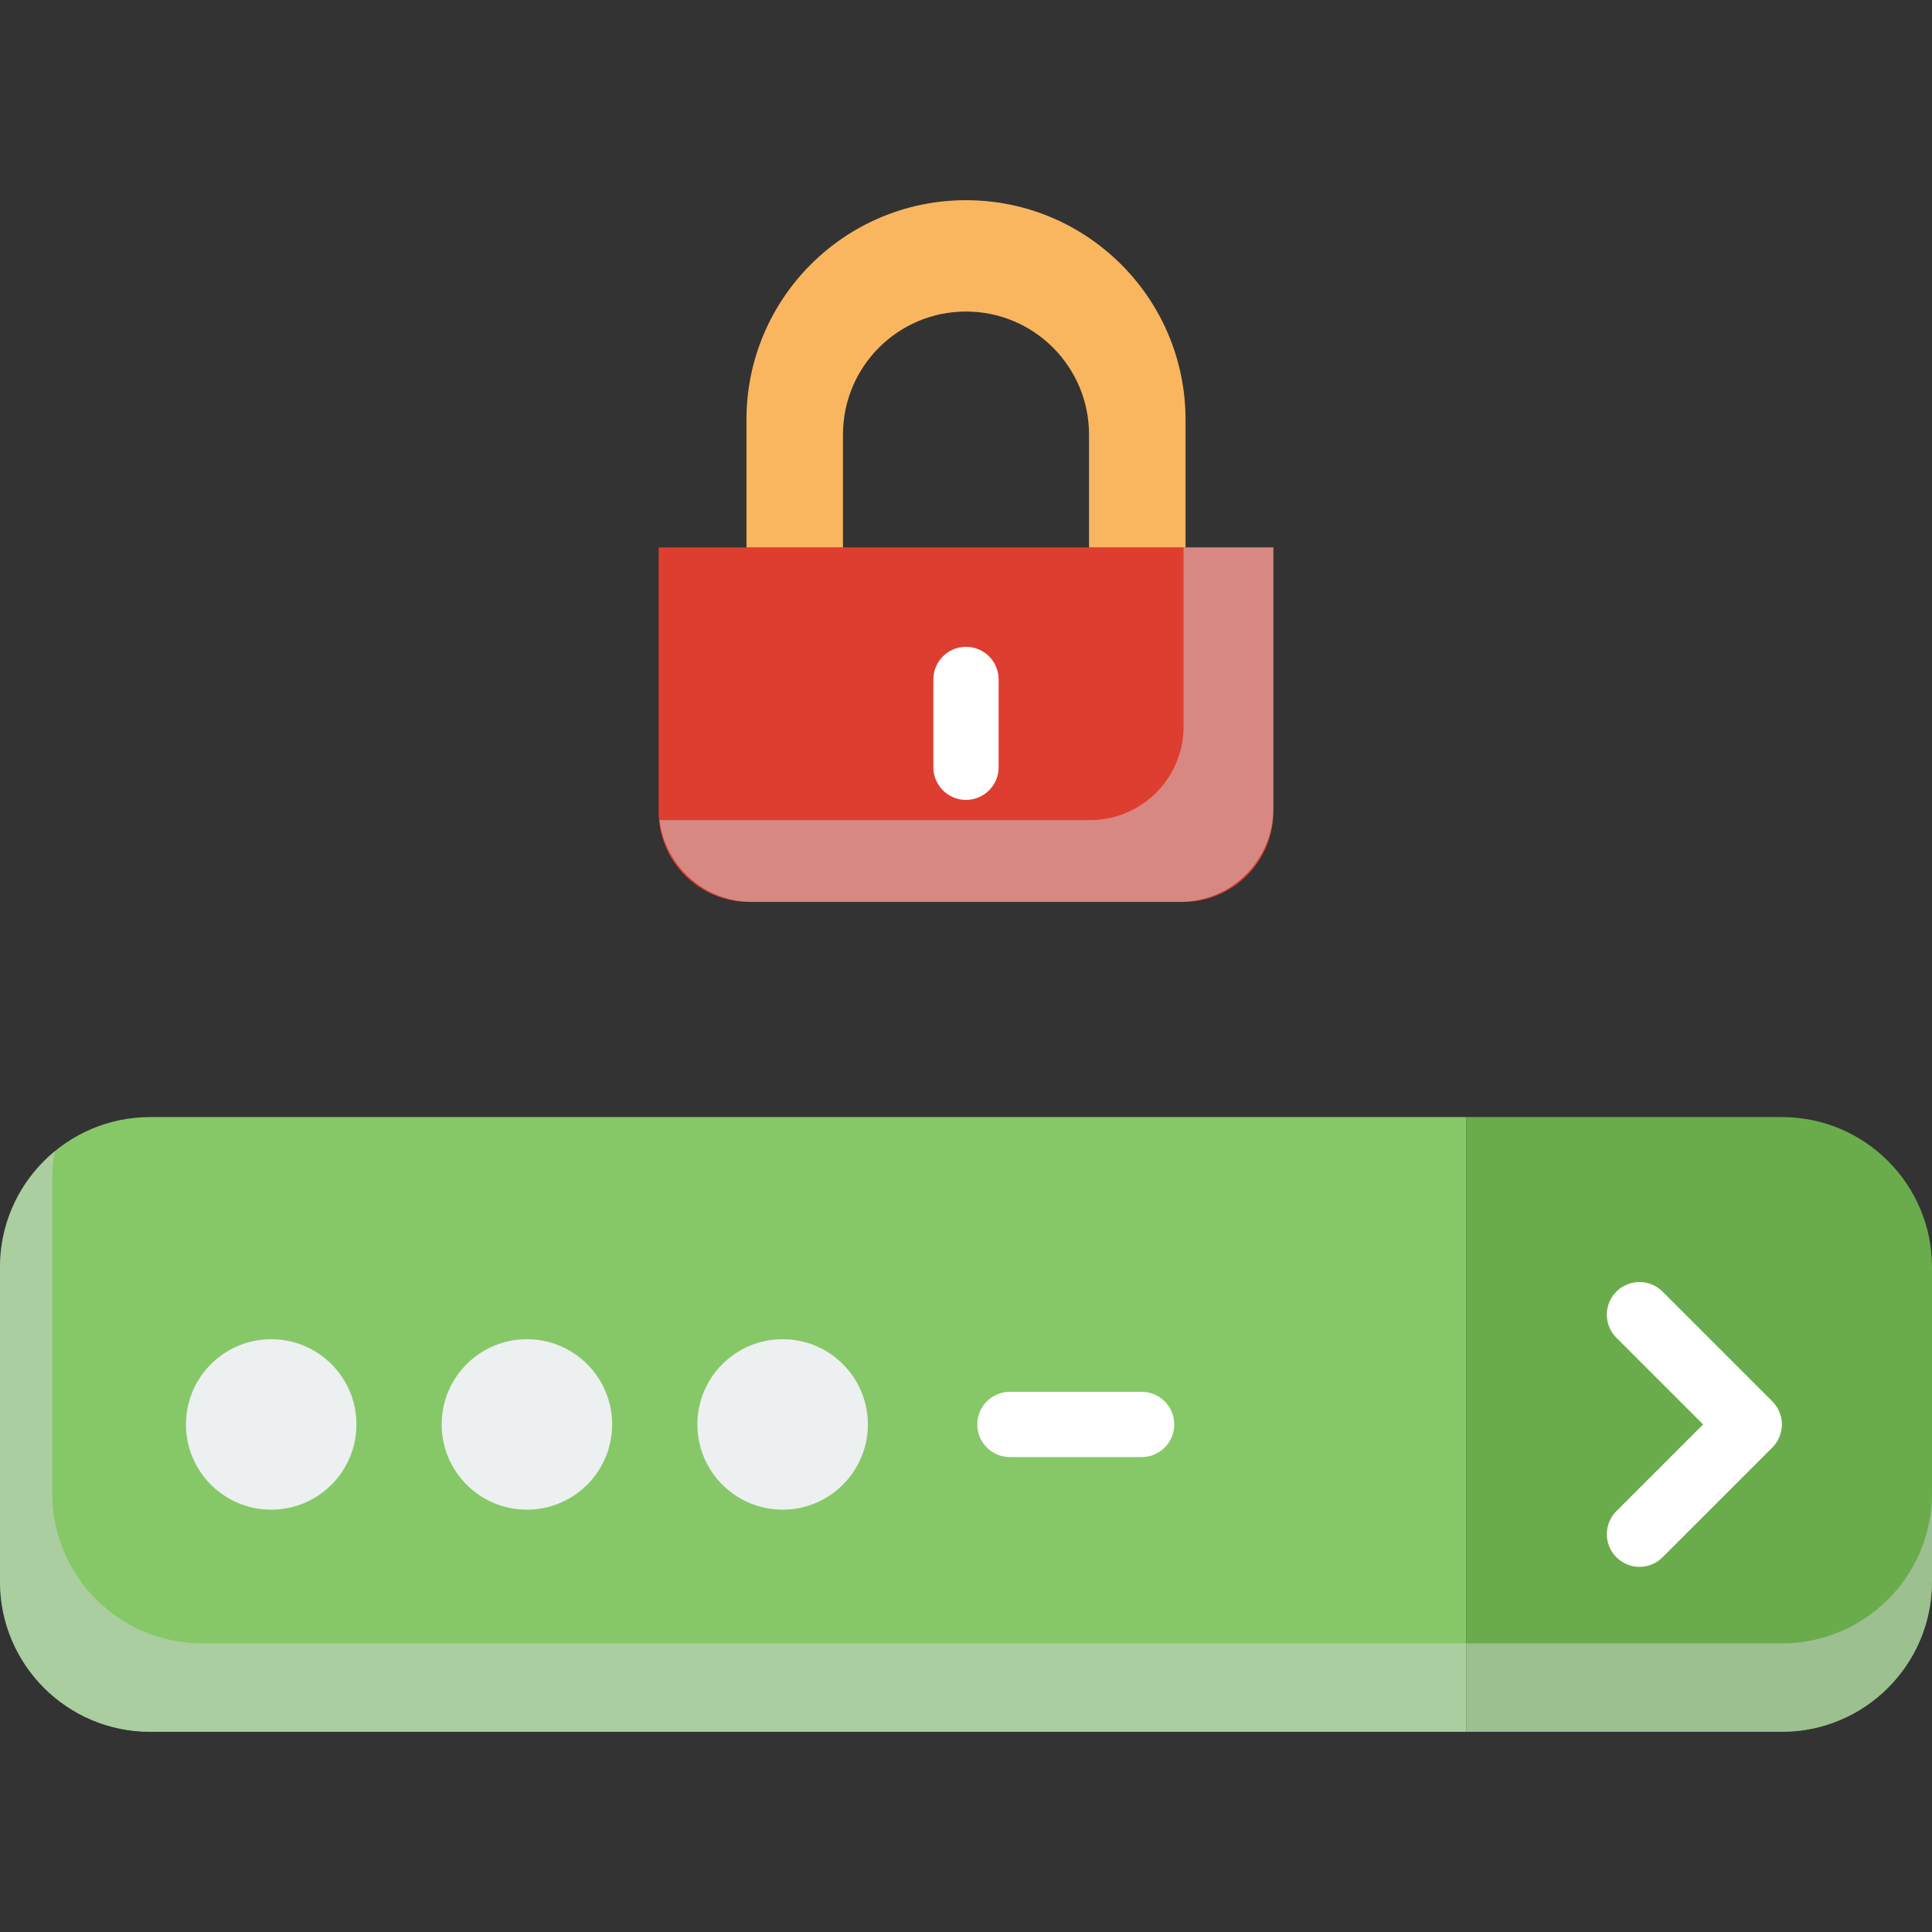
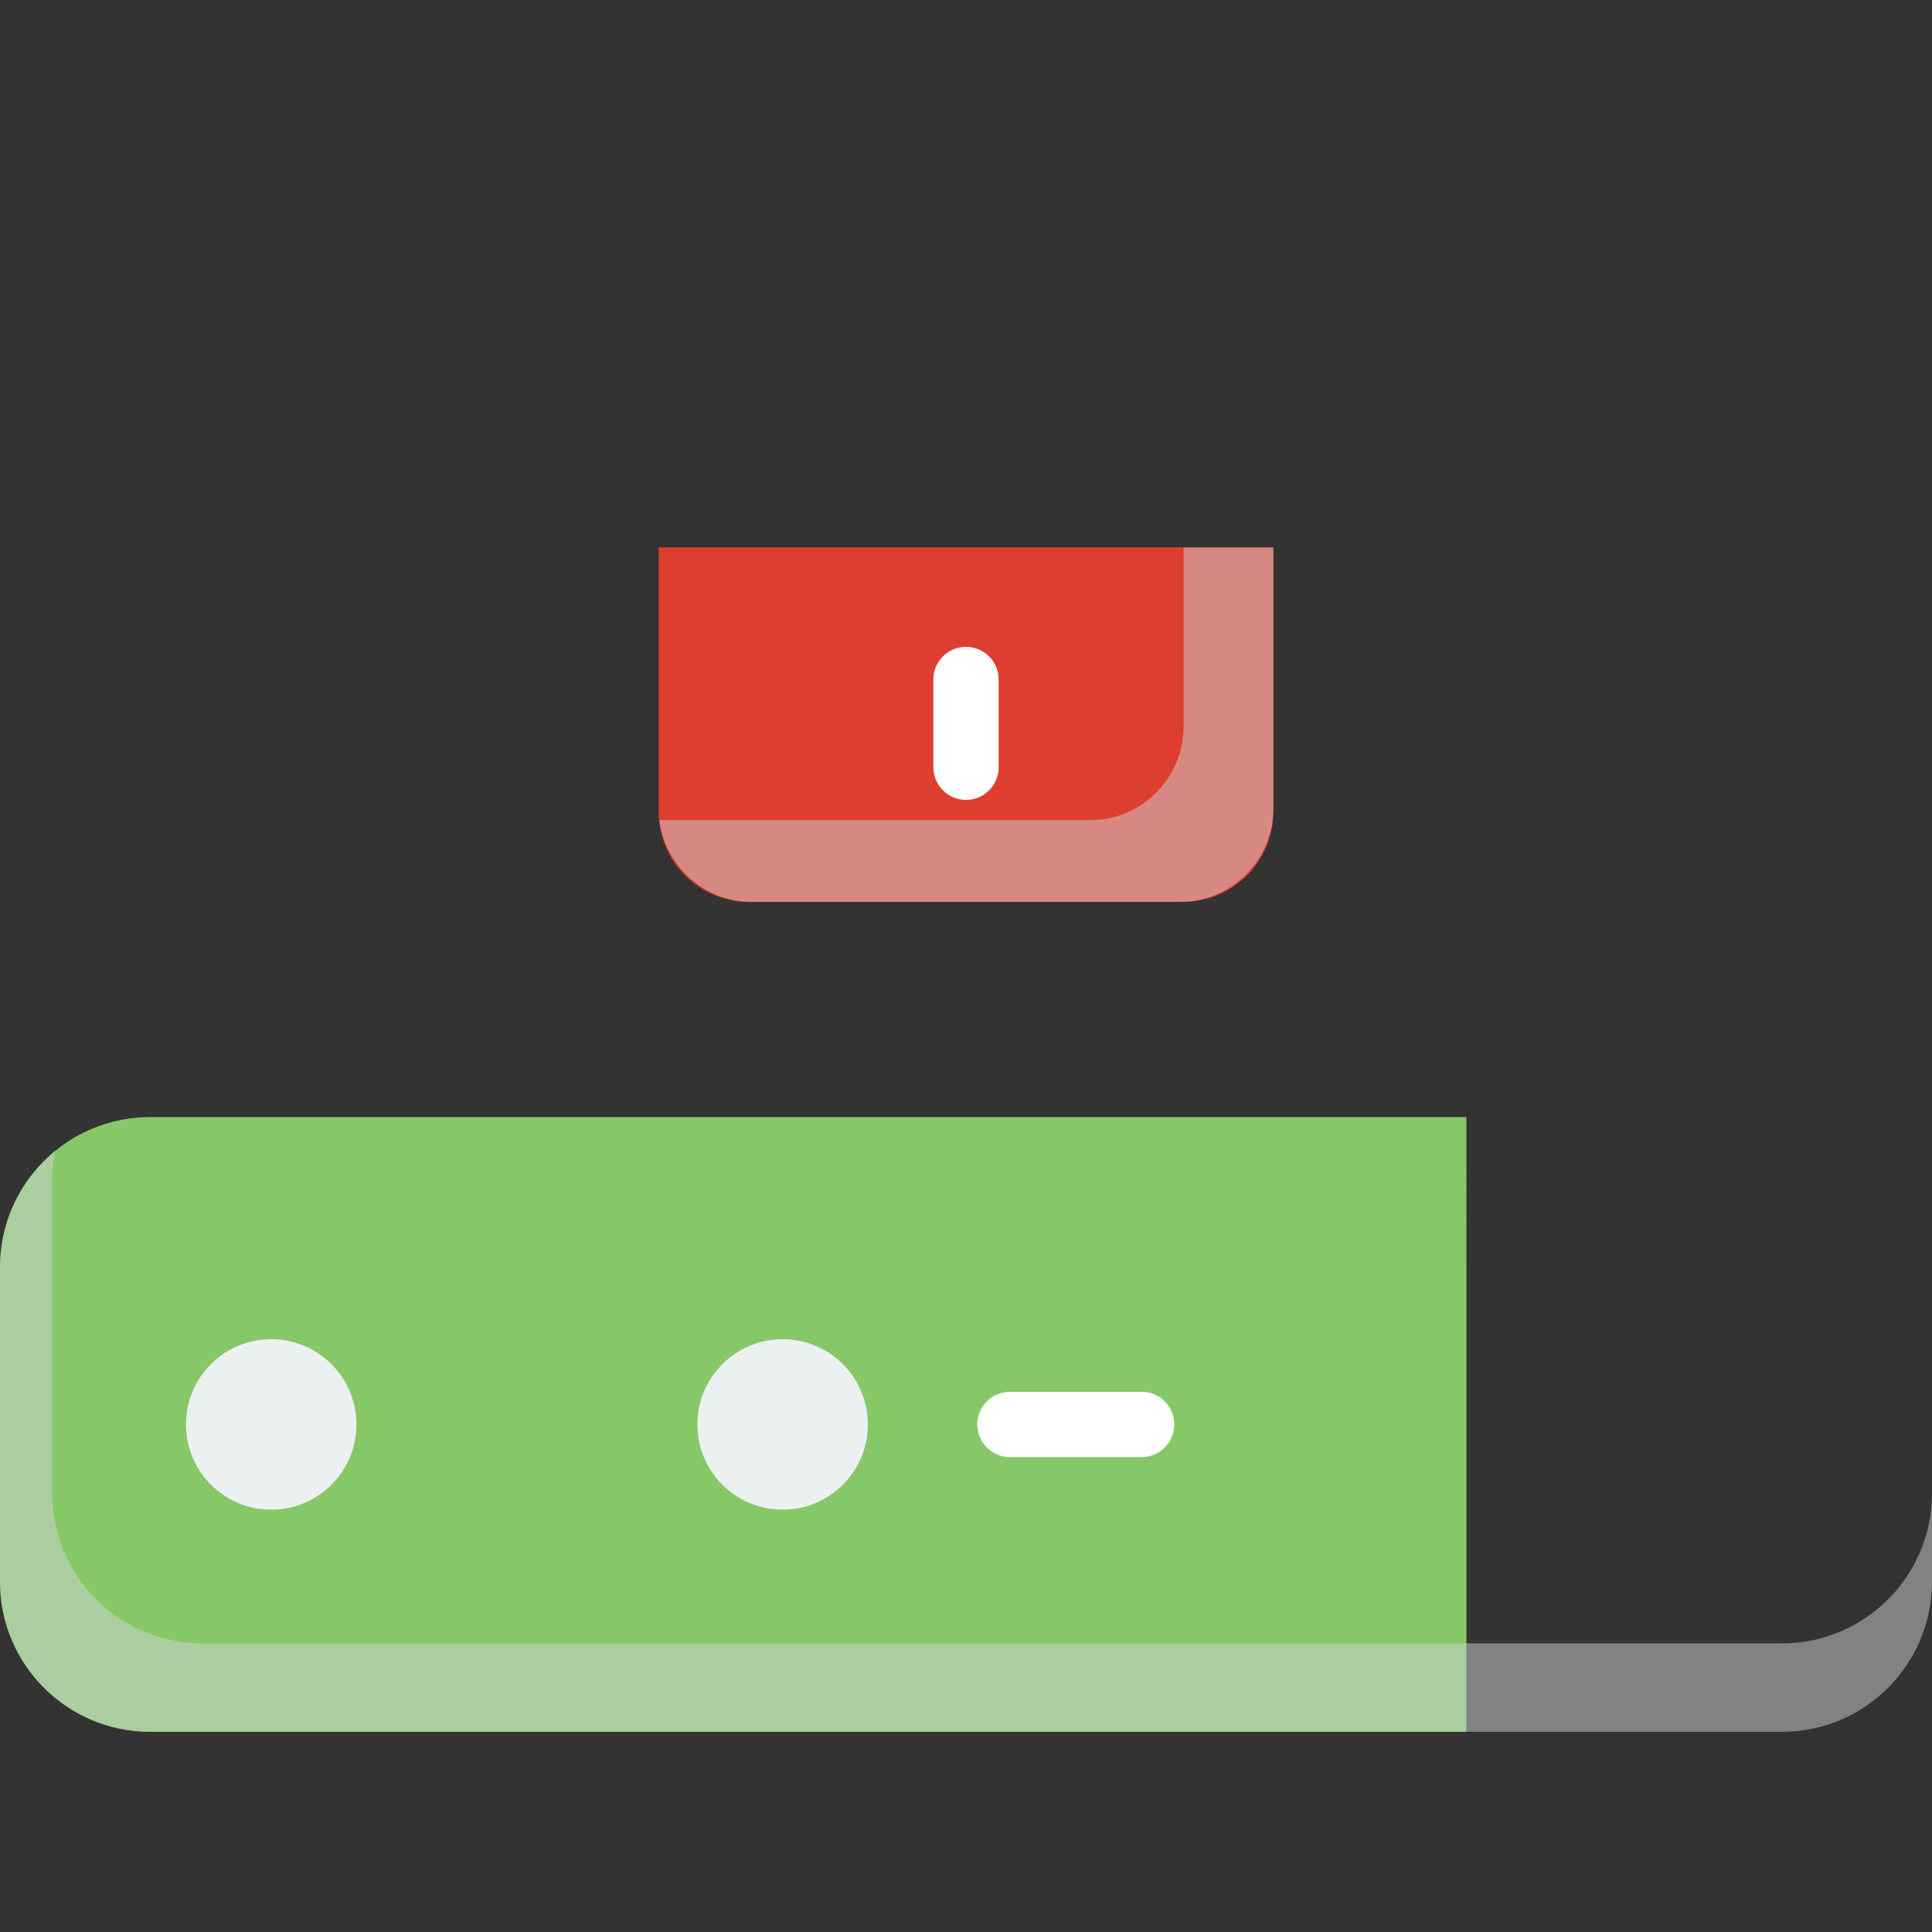
<svg xmlns="http://www.w3.org/2000/svg" height="800px" width="800px" version="1.1" id="Capa_1" viewBox="0 0 460 460" xml:space="preserve">
  <rect x="0" y="0" width="460" height="460" fill="#333333" stroke="none" />
  <g id="XMLID_1038_">
    <g id="XMLID_1215_">
      <path id="XMLID_1943_" style="fill:#DE3E30;" d="M281.682,214.742H178.318c-11.874,0-21.5-9.626-21.5-21.5v-62.909h146.364v62.909    C303.182,205.116,293.556,214.742,281.682,214.742z" />
    </g>
    <path id="XMLID_2096_" style="opacity:0.49;fill:#D0D5D9;" d="M281.802,130.333v42.656c0,12.302-9.973,22.275-22.275,22.275   H157.713c-0.238,0-0.469-0.028-0.706-0.036c1.363,10.996,10.721,19.513,22.086,19.513h101.814c12.302,0,22.275-9.973,22.275-22.275   v-62.134H281.802z" />
    <g id="XMLID_1213_">
-       <path id="XMLID_459_" style="fill:#F9B65F;" d="M259.292,130.333v-26.864c0-16.177-13.114-29.292-29.292-29.292    s-29.292,13.114-29.292,29.292v26.864h-22.981V99.94c0-28.869,23.403-52.273,52.273-52.273s52.273,23.403,52.273,52.273v30.394    H259.292z" />
-     </g>
+       </g>
    <g id="XMLID_1212_">
      <path id="XMLID_3073_" style="fill:#FFFFFF;" d="M230,190.452c-4.292,0-7.77-3.479-7.77-7.77v-20.909    c0-4.291,3.478-7.77,7.77-7.77s7.77,3.479,7.77,7.77v20.909C237.77,186.973,234.292,190.452,230,190.452z" />
    </g>
    <g id="XMLID_2831_">
      <path id="XMLID_1942_" style="fill:#86C867;" d="M35.743,265.969C16.003,265.969,0,281.972,0,301.713v74.877    c0,19.74,16.003,35.743,35.743,35.743h313.401V265.969H35.743z" />
    </g>
    <path id="XMLID_1017_" style="opacity:0.49;fill:#D0D5D9;" d="M48.176,391.283c-19.74,0-35.743-16.003-35.743-35.743v-74.877   c0-2.242,0.216-4.432,0.611-6.559C5.079,280.658,0,290.592,0,301.713v74.877c0,19.74,16.003,35.743,35.743,35.743h313.401v-21.05   H48.176z" />
    <g id="XMLID_2832_">
-       <path id="XMLID_1941_" style="fill:#6AAC4B;" d="M424.257,265.969h-75.113v146.364h75.113c19.74,0,35.743-16.003,35.743-35.743    v-74.877C460,281.972,443.997,265.969,424.257,265.969z" />
-     </g>
+       </g>
    <path id="XMLID_2095_" style="opacity:0.49;fill:#D0D5D9;" d="M424.257,391.283h-75.113v21.05h75.113   c19.74,0,35.743-16.003,35.743-35.743v-21.05C460,375.28,443.997,391.283,424.257,391.283z" />
    <g id="XMLID_1087_">
-       <path id="XMLID_3072_" style="fill:#FFFFFF;" d="M390.35,373.058c-1.989,0-3.977-0.758-5.495-2.276    c-3.034-3.034-3.034-7.954,0-10.989l20.643-20.642l-20.643-20.642c-3.034-3.034-3.034-7.954,0-10.989    c3.035-3.034,7.954-3.034,10.99,0l26.137,26.137c1.457,1.457,2.275,3.433,2.275,5.494s-0.818,4.037-2.275,5.494l-26.137,26.136    C394.327,372.299,392.338,373.058,390.35,373.058z" />
-     </g>
+       </g>
    <g id="XMLID_1088_">
      <circle id="XMLID_1940_" style="fill:#ECF0F1;" cx="64.572" cy="339.151" r="20.294" />
    </g>
    <g id="XMLID_1090_">
-       <circle id="XMLID_1939_" style="fill:#ECF0F1;" cx="125.455" cy="339.151" r="20.294" />
-     </g>
+       </g>
    <g id="XMLID_1091_">
      <circle id="XMLID_1938_" style="fill:#ECF0F1;" cx="186.337" cy="339.151" r="20.294" />
    </g>
    <g id="XMLID_1092_">
      <path id="XMLID_3071_" style="fill:#FFFFFF;" d="M271.818,346.921h-31.363c-4.292,0-7.77-3.479-7.77-7.77s3.478-7.77,7.77-7.77    h31.363c4.292,0,7.77,3.479,7.77,7.77S276.11,346.921,271.818,346.921z" />
    </g>
  </g>
</svg>